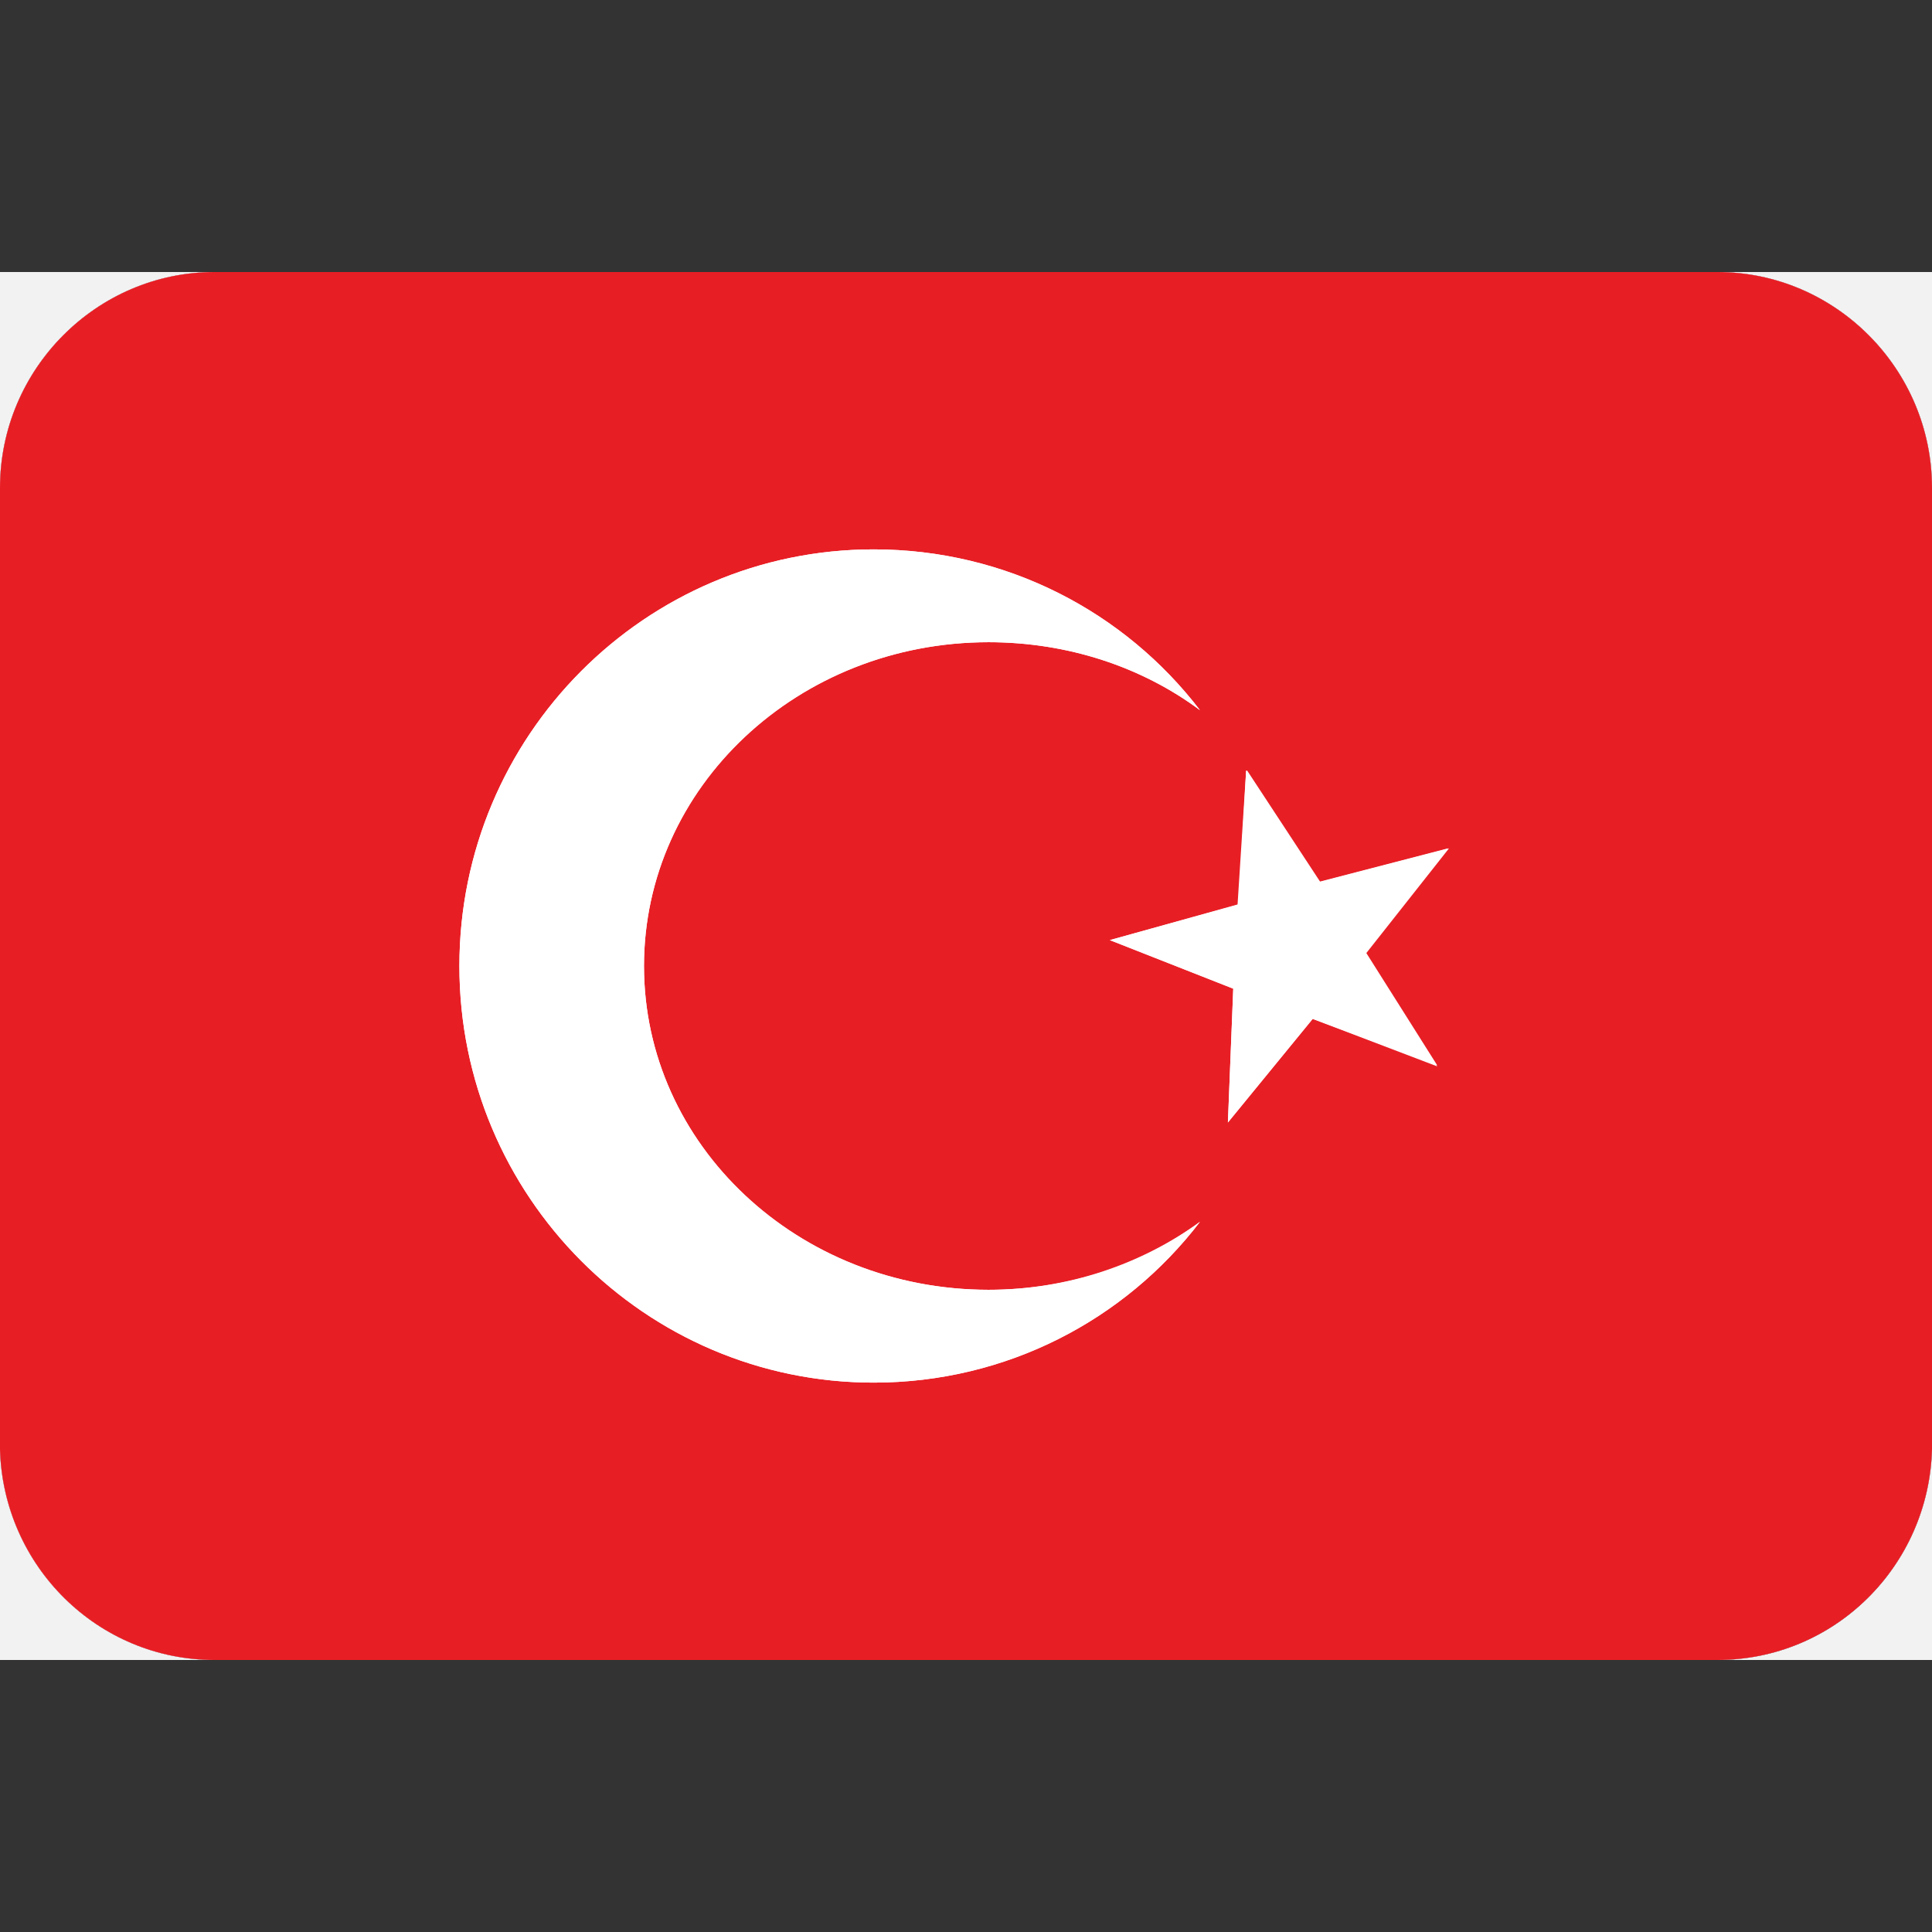
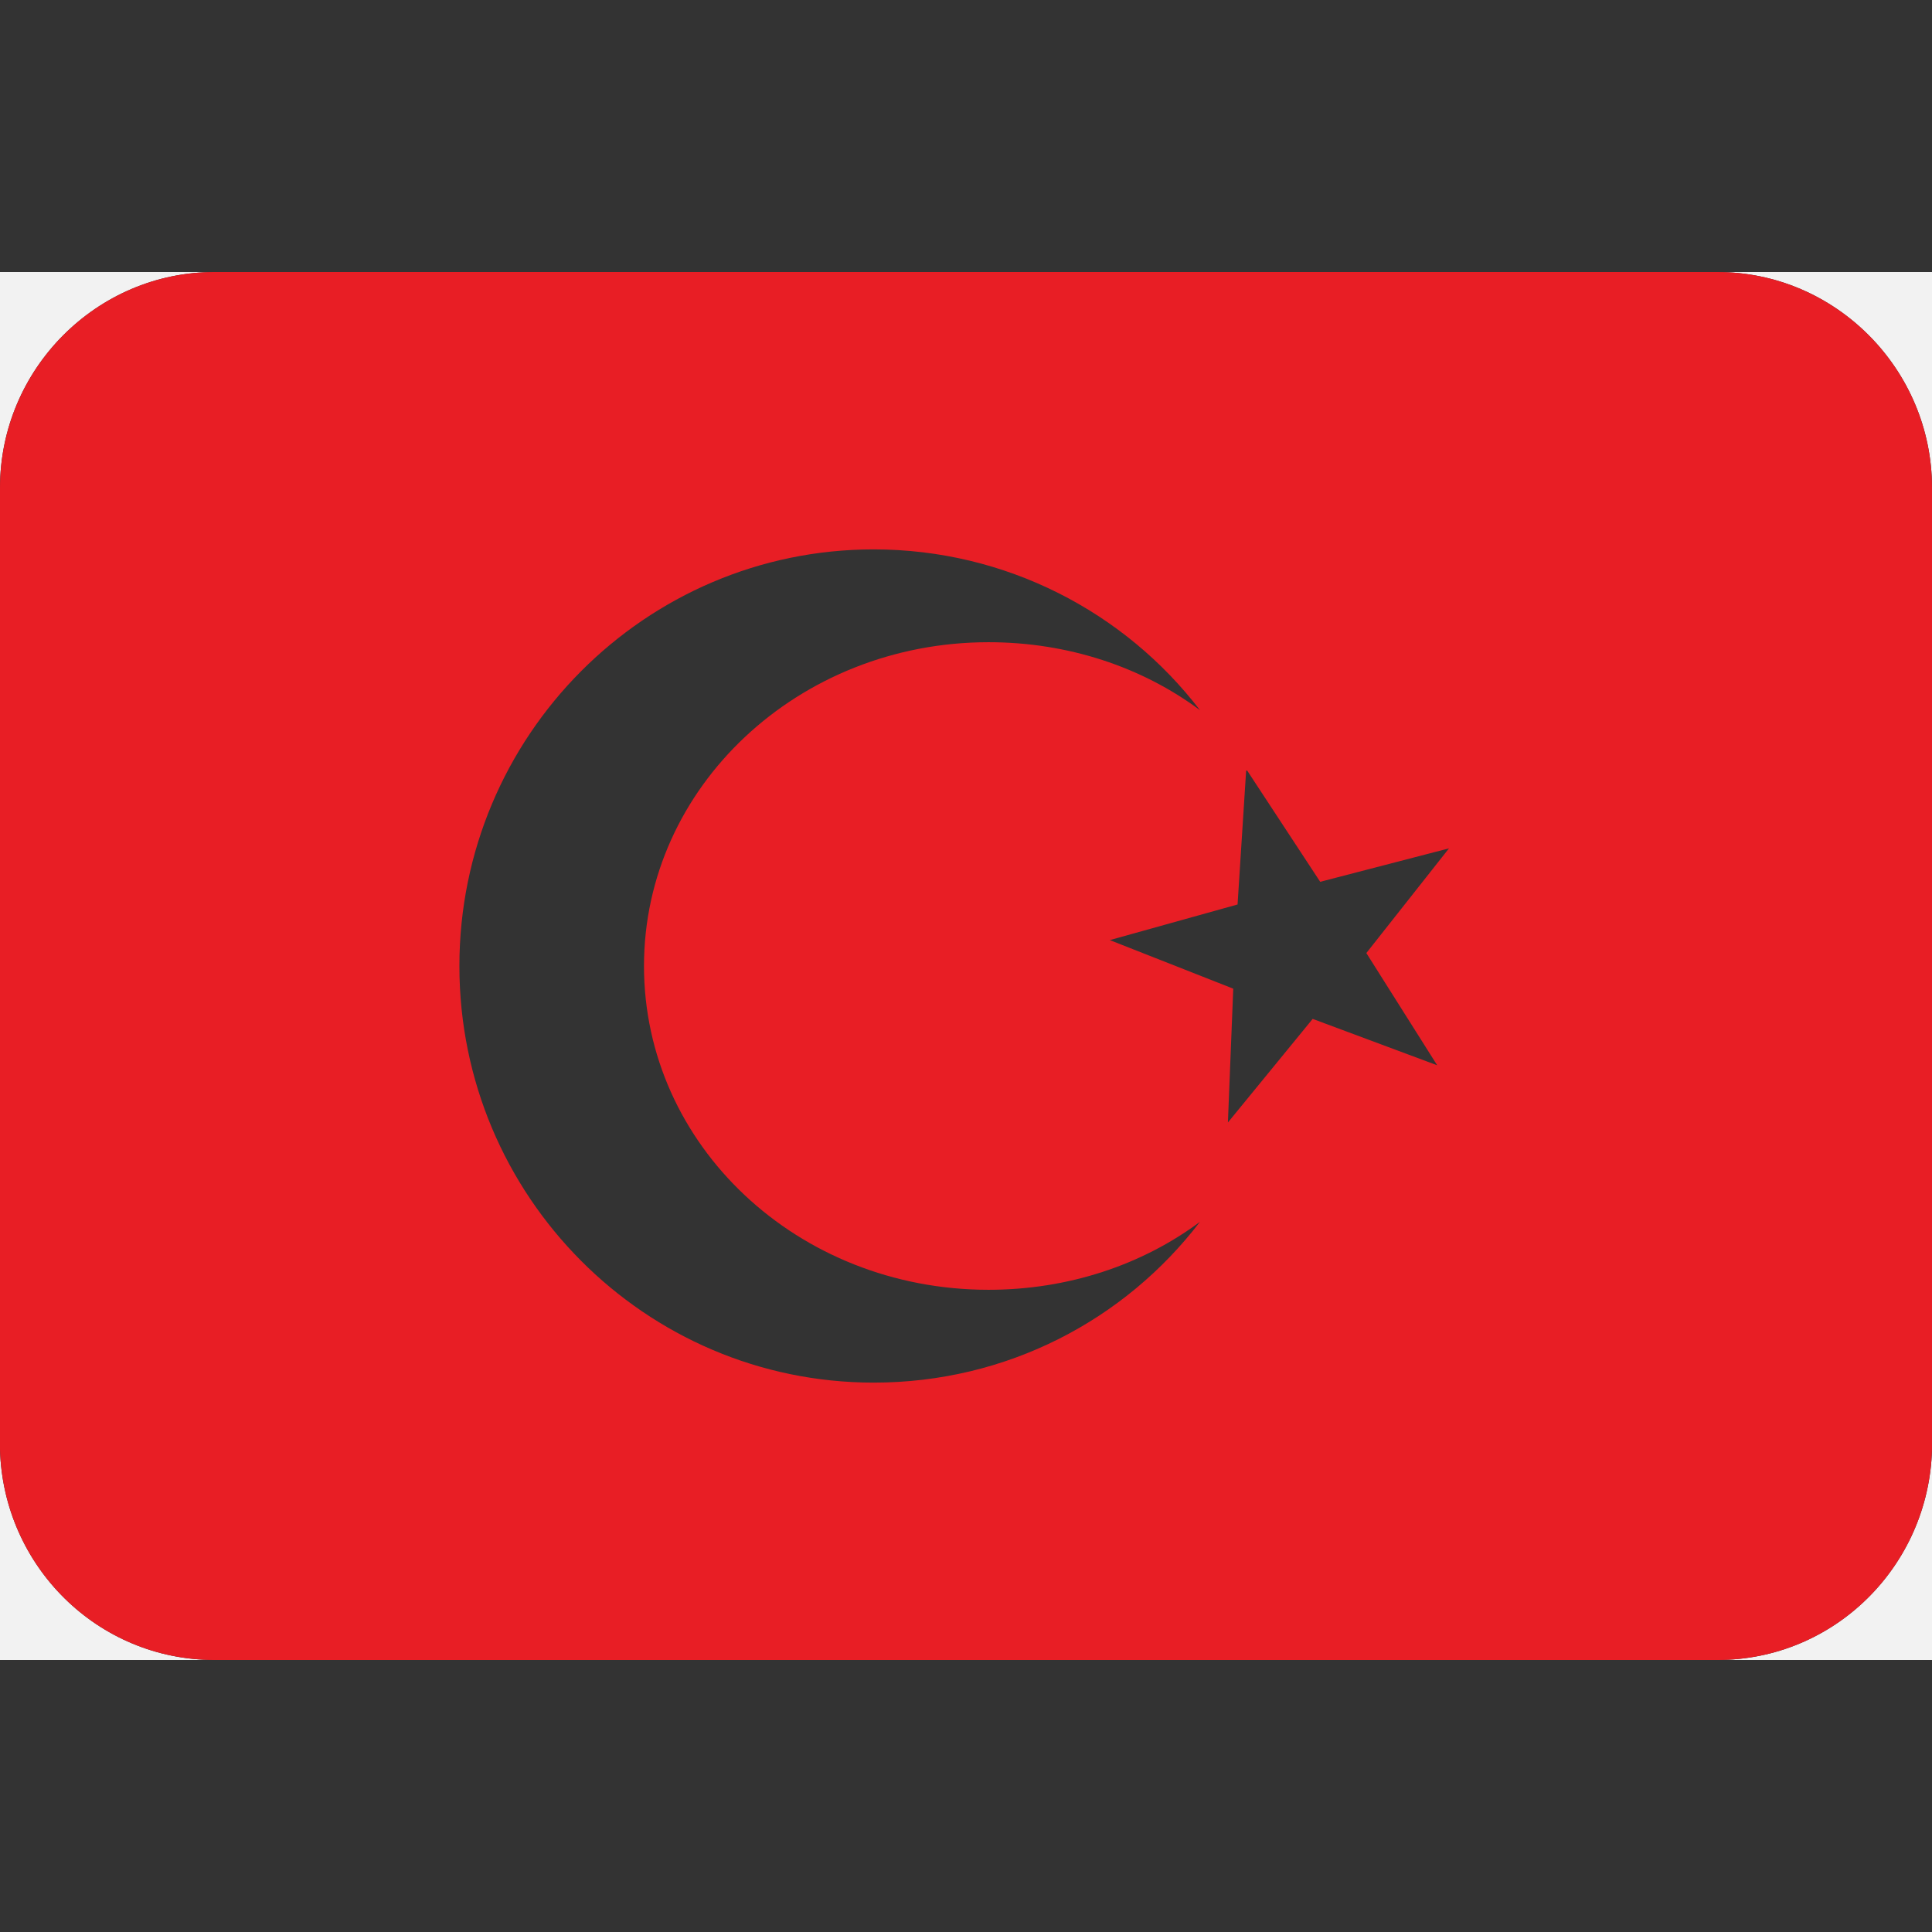
<svg xmlns="http://www.w3.org/2000/svg" width="64" height="64" viewBox="0 0 64 64" fill="none">
  <rect x="0" y="0" width="64" height="64" fill="#333333" stroke="none" />
-   <path d="M0 16.161C0 12.229 3.2 9.011 7.111 9.011H56.889C60.8 9.011 64 12.229 64 16.161V47.839C64 51.771 60.8 54.989 56.889 54.989H7.111C3.164 54.989 0 51.771 0 47.839V16.161Z" fill="white" />
  <path d="M64 54.989H0V47.839C0 47.839 0 47.982 0 48.017C0.107 51.879 3.236 54.989 7.111 54.989H56.889C60.764 54.989 63.893 51.879 64 48.017C64 47.946 64 47.91 64 47.839V54.989ZM64 16.161C64 12.229 60.8 9.011 56.889 9.011H64V16.161ZM0 16.161V9.011H7.111C3.2 9.011 0 12.229 0 16.161Z" fill="#F2F2F2" />
  <path d="M56.889 54.989H7.111C3.236 54.989 0.107 51.879 0 48.017C0 47.946 0 47.91 0 47.839V16.161C0 12.229 3.2 9.011 7.111 9.011H56.889C60.8 9.011 64 12.229 64 16.161V47.839C64 47.839 64 47.982 64 48.017C63.893 51.879 60.764 54.989 56.889 54.989ZM28.942 18.199C21.369 18.199 15.218 24.385 15.218 32C15.218 39.615 21.369 45.801 28.942 45.801C33.351 45.801 37.262 43.727 39.751 40.474C37.831 41.904 35.378 42.726 32.747 42.726C26.418 42.726 21.333 37.935 21.333 32C21.333 26.065 26.453 21.274 32.747 21.274C35.378 21.274 37.831 22.096 39.751 23.526C37.262 20.273 33.316 18.199 28.942 18.199ZM41.28 25.529L40.996 29.962L36.764 31.142L40.853 32.751L40.676 37.184L43.484 33.752L47.609 35.289L45.262 31.571L48 28.103L43.733 29.211L41.316 25.529" fill="#E81E25" />
-   <path d="M40.676 37.184L40.853 32.751L36.764 31.142L41.031 29.962L41.28 25.529L43.698 29.211L47.965 28.103L45.227 31.571L47.609 35.325L43.484 33.752L40.676 37.184Z" fill="white" />
-   <path d="M28.942 45.801C21.369 45.801 15.218 39.615 15.218 32C15.218 24.384 21.369 18.199 28.942 18.199C33.351 18.199 37.262 20.273 39.751 23.526C37.831 22.096 35.378 21.274 32.747 21.274C26.418 21.274 21.333 26.065 21.333 32C21.333 37.935 26.453 42.726 32.747 42.726C35.378 42.726 37.831 41.868 39.751 40.473C37.262 43.727 33.316 45.801 28.942 45.801Z" fill="white" />
</svg>